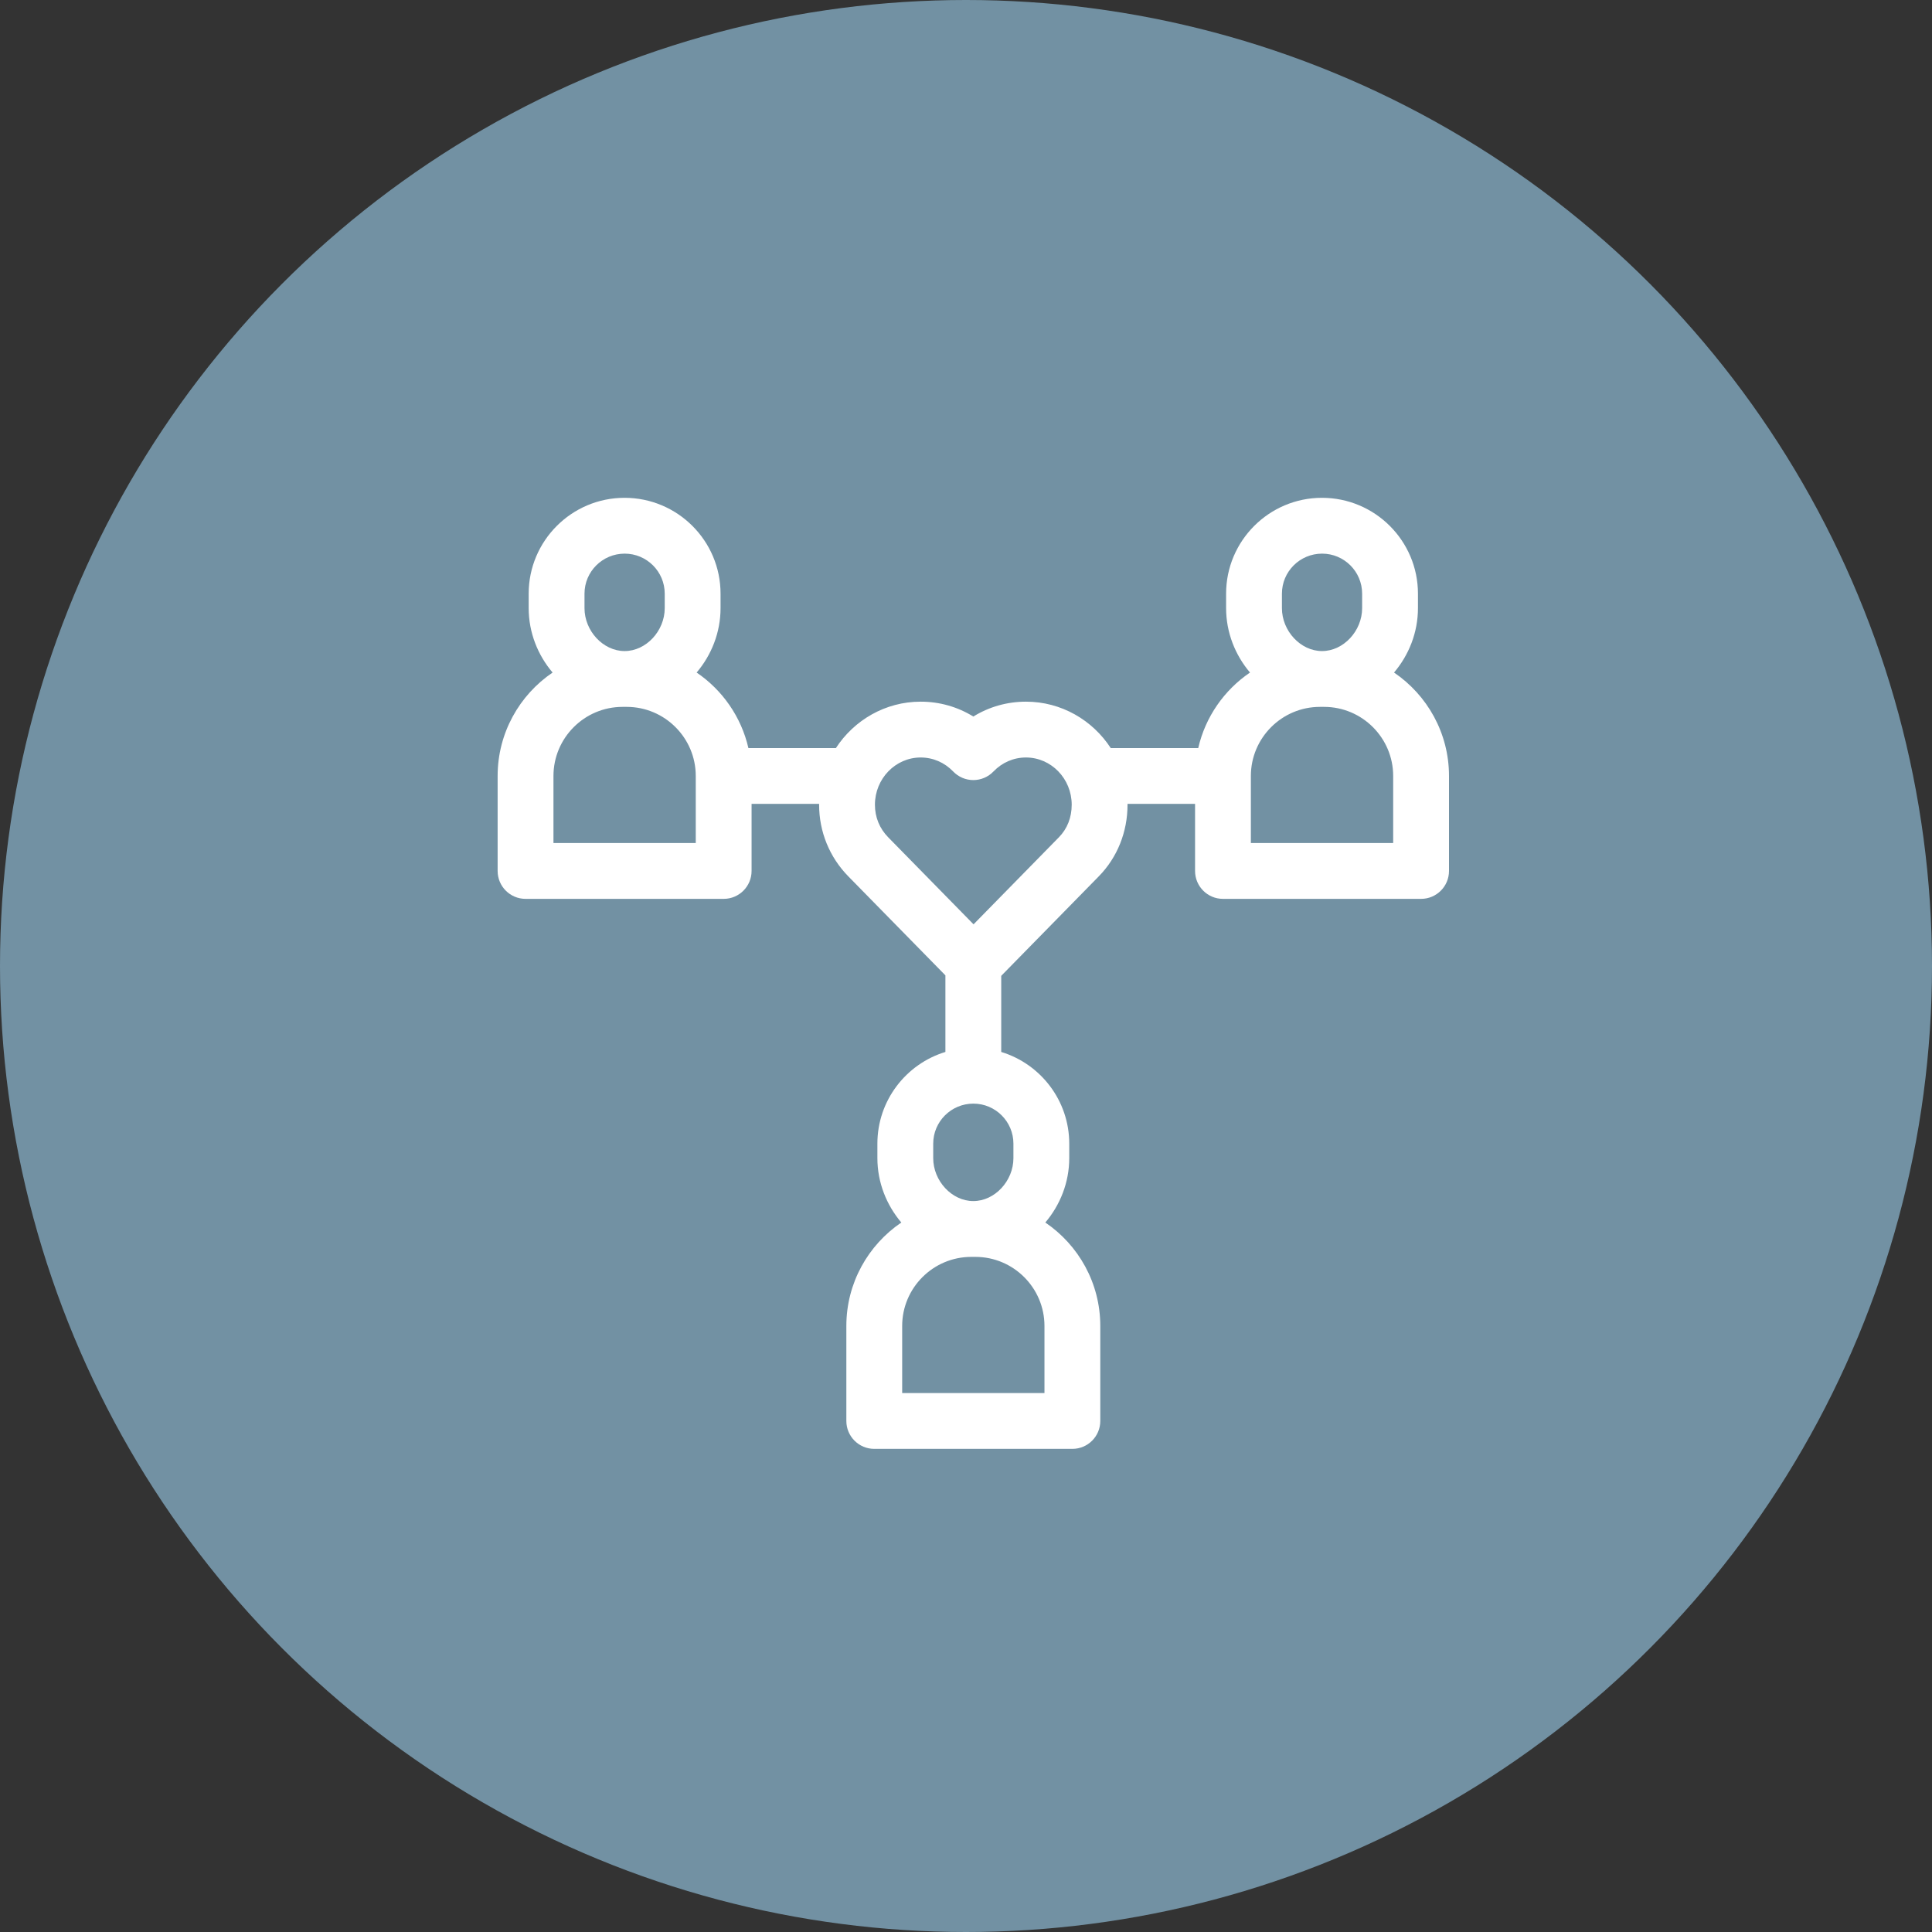
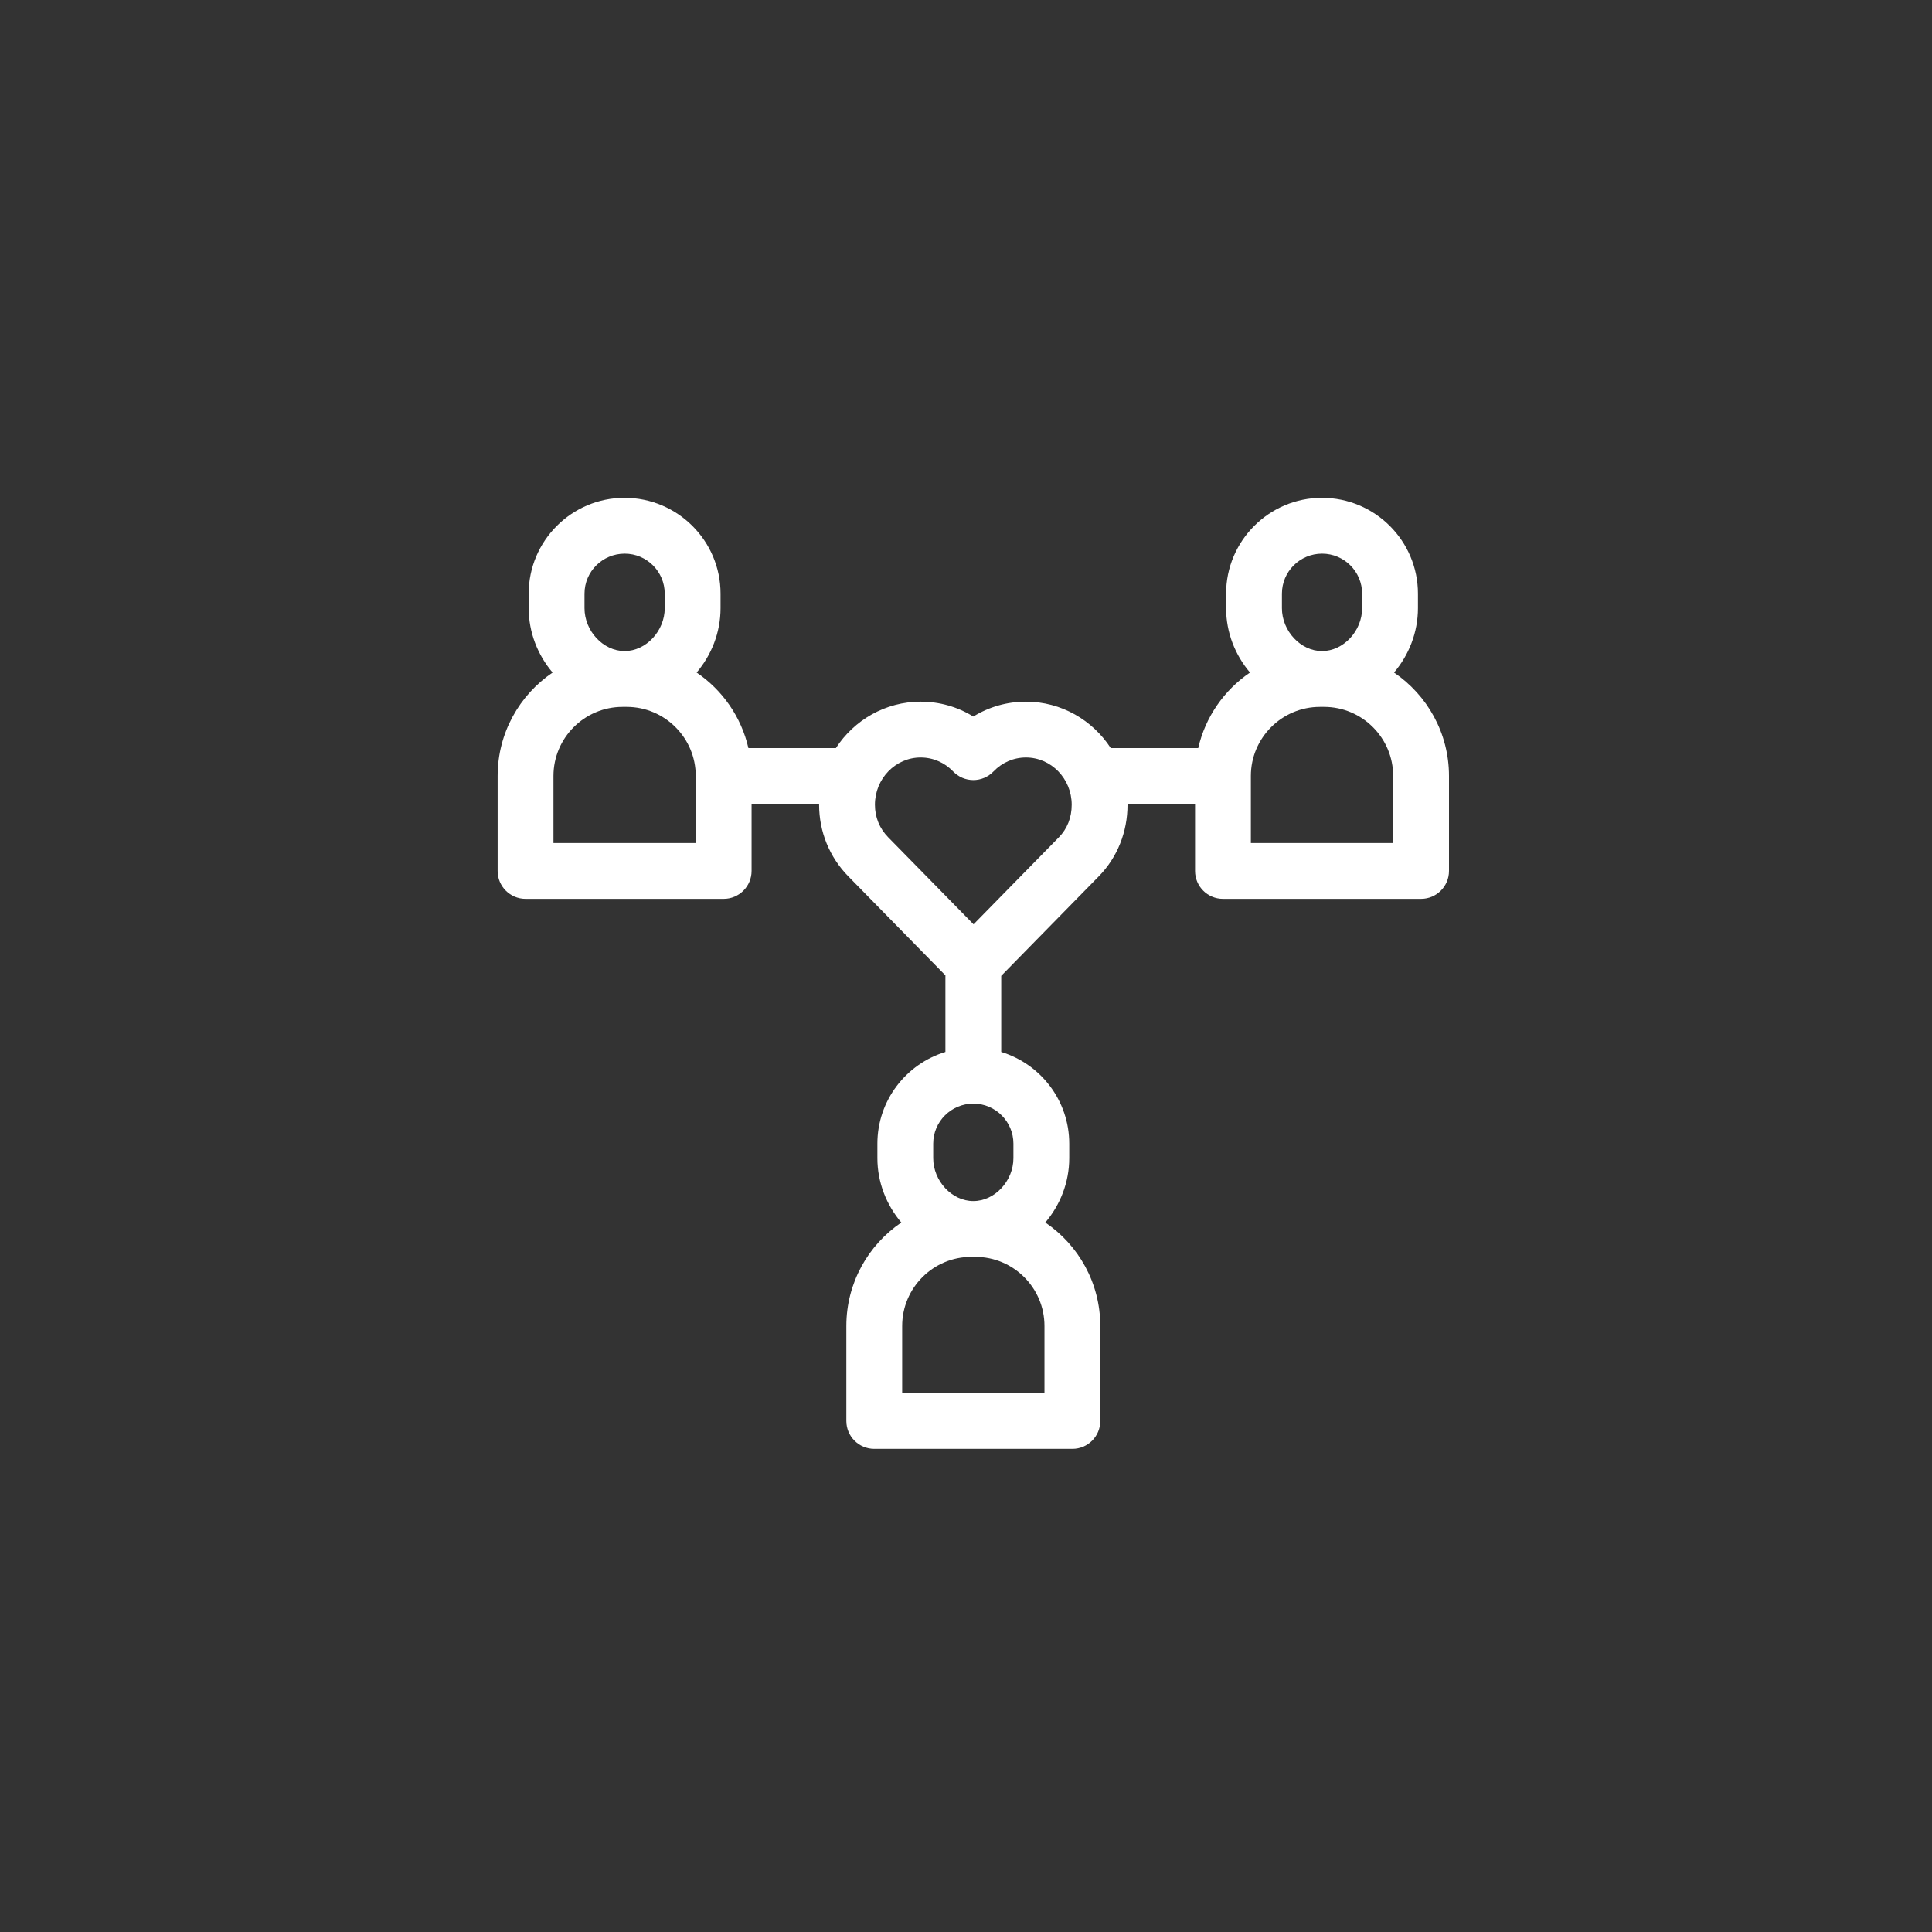
<svg xmlns="http://www.w3.org/2000/svg" width="132" height="132" viewBox="0 0 132 132" fill="none">
  <rect x="0" y="0" width="132" height="132" fill="#333333" stroke="none" />
-   <circle cx="66" cy="66" r="66" fill="#7291A3" />
  <g clip-path="url(#clip0_1069_666)">
    <path d="M95.245 45.95C96.257 44.759 96.879 43.214 96.879 41.55V40.561C96.879 36.95 93.941 34.012 90.32 34.012C86.709 34.012 83.771 36.95 83.771 40.561V41.55C83.771 43.214 84.393 44.759 85.404 45.95C83.646 47.143 82.356 48.976 81.867 51.11H75.889C74.646 49.202 72.514 47.94 70.096 47.94C68.806 47.94 67.572 48.294 66.5 48.956C65.428 48.294 64.195 47.94 62.904 47.94C60.486 47.94 58.354 49.202 57.111 51.11H51.133C50.644 48.976 49.354 47.143 47.596 45.95C48.608 44.759 49.23 43.214 49.23 41.55V40.561C49.23 36.95 46.292 34.012 42.67 34.012C39.059 34.012 36.121 36.95 36.121 40.561V41.55C36.121 43.214 36.743 44.759 37.755 45.95C35.491 47.486 34 50.081 34 53.017V59.506C34 60.559 34.854 61.413 35.907 61.413H49.444C50.497 61.413 51.35 60.559 51.35 59.506V54.924H55.965C55.965 54.943 55.964 54.962 55.964 54.981C55.964 56.825 56.673 58.563 57.961 59.877C58.02 59.937 62.915 64.928 64.593 66.64V71.872C61.907 72.688 59.946 75.188 59.946 78.138V79.127C59.946 80.791 60.57 82.335 61.581 83.526C59.316 85.062 57.825 87.657 57.825 90.594V97.084C57.825 98.137 58.679 98.991 59.732 98.991H73.268C74.322 98.991 75.175 98.137 75.175 97.084V90.594C75.175 87.657 73.684 85.062 71.419 83.526C72.43 82.335 73.054 80.791 73.054 79.127V78.138C73.054 75.19 71.096 72.692 68.407 71.873V66.672C70.055 64.991 75.01 59.937 75.07 59.877C76.338 58.584 77.036 56.845 77.036 54.981C77.036 54.962 77.035 54.943 77.035 54.924H81.65V59.506C81.65 60.559 82.503 61.413 83.556 61.413H97.093C98.146 61.413 99 60.559 99 59.506V53.017C99 50.081 97.509 47.486 95.245 45.95ZM39.935 40.561C39.935 39.053 41.162 37.826 42.681 37.826C44.189 37.826 45.416 39.053 45.416 40.561V41.55C45.416 43.112 44.138 44.482 42.681 44.482H42.67C41.213 44.482 39.935 43.112 39.935 41.55V40.561ZM47.536 57.599H37.814V53.017C37.814 50.414 39.932 48.296 42.535 48.296H42.816C45.419 48.296 47.536 50.414 47.536 53.017V57.599ZM71.361 95.177H61.639V90.594C61.639 87.991 63.757 85.874 66.36 85.874H66.64C69.244 85.874 71.361 87.991 71.361 90.594V95.177ZM69.24 78.138V79.127C69.24 80.689 67.962 82.06 66.505 82.06H66.495C65.038 82.06 63.76 80.689 63.76 79.127V78.138C63.76 76.63 64.987 75.403 66.505 75.403C68.013 75.403 69.24 76.63 69.24 78.138ZM72.347 57.206L66.516 63.153L60.684 57.206C60.091 56.602 59.778 55.832 59.778 54.981C59.778 53.202 61.18 51.754 62.904 51.754C63.744 51.754 64.532 52.094 65.124 52.711C65.484 53.085 65.981 53.297 66.5 53.297C67.019 53.297 67.516 53.085 67.876 52.711C68.468 52.094 69.256 51.754 70.096 51.754C71.82 51.754 73.222 53.202 73.222 54.981C73.222 55.853 72.92 56.622 72.347 57.206ZM87.585 40.561C87.585 39.053 88.811 37.826 90.33 37.826C91.838 37.826 93.065 39.053 93.065 40.561V41.55C93.065 43.112 91.787 44.482 90.33 44.482H90.32C88.863 44.482 87.585 43.112 87.585 41.55V40.561ZM95.186 57.599H85.463V53.017C85.463 50.414 87.581 48.296 90.184 48.296H90.465C93.068 48.296 95.186 50.414 95.186 53.017V57.599Z" fill="white" />
  </g>
  <defs>
    <clipPath id="clip0_1069_666">
      <rect width="65" height="65" fill="white" transform="translate(34 34)" />
    </clipPath>
  </defs>
</svg>